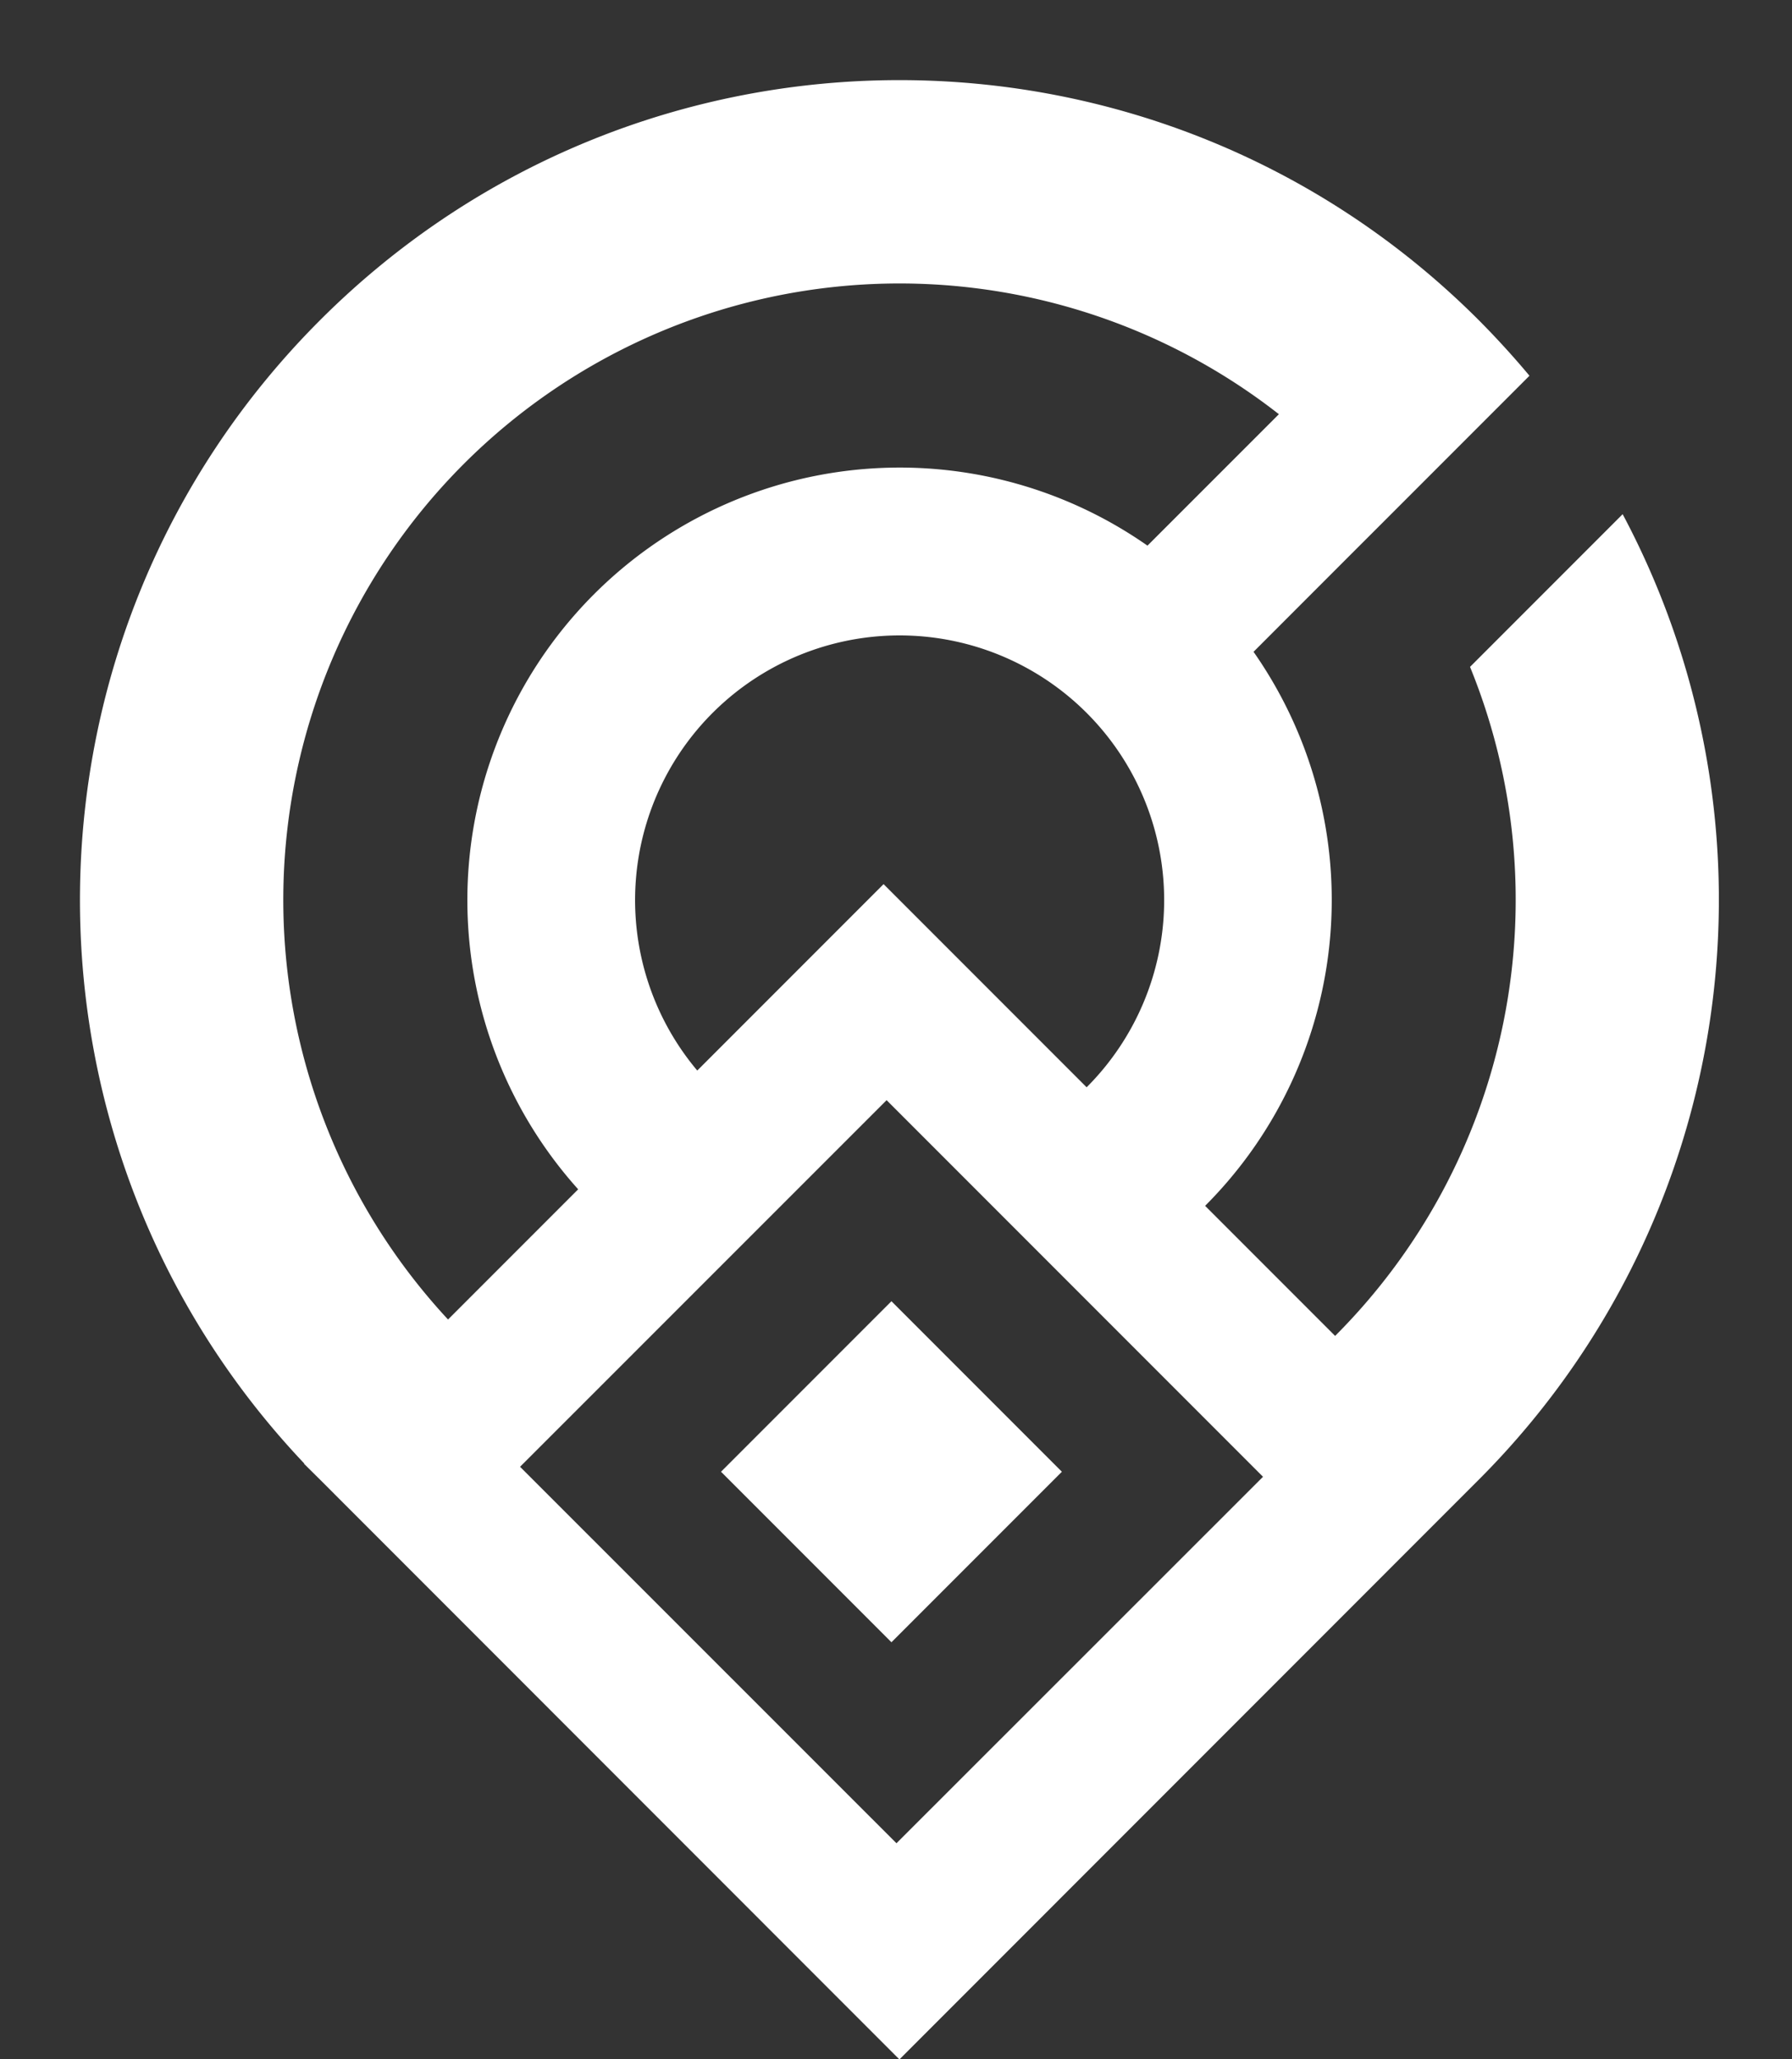
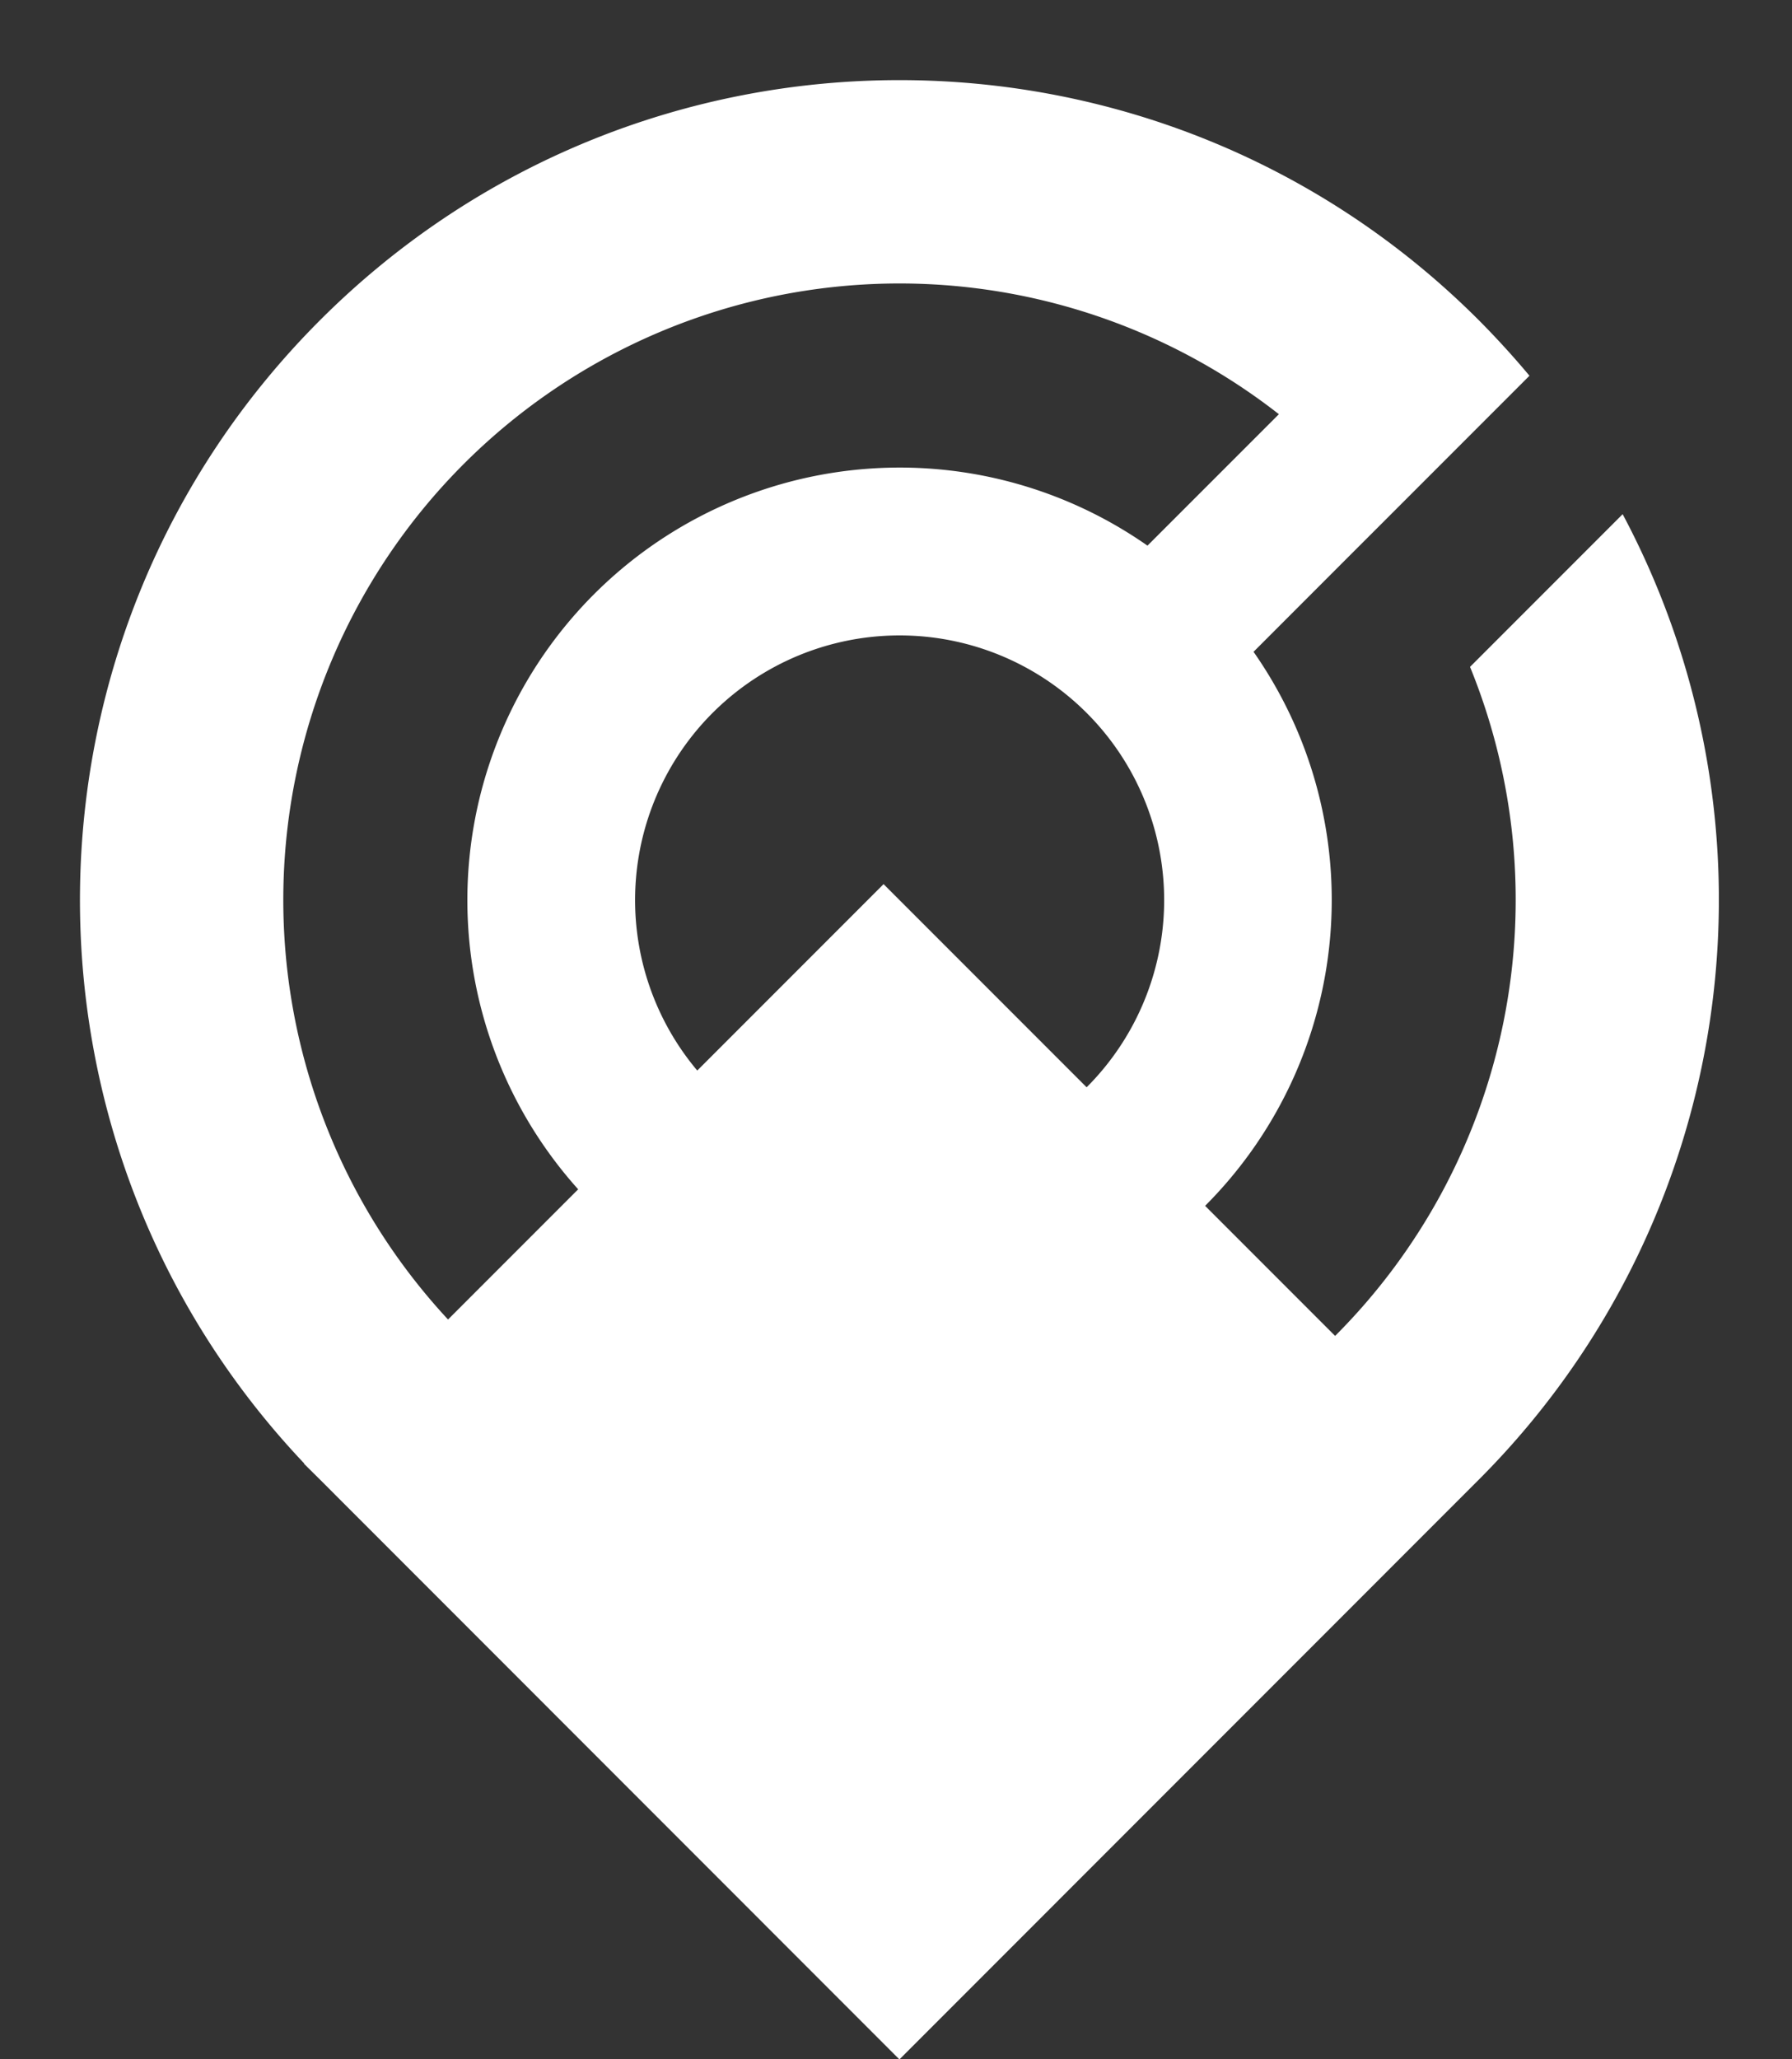
<svg xmlns="http://www.w3.org/2000/svg" data-name="Layer 1" fill="#ffffff" height="482.4" preserveAspectRatio="xMidYMid meet" version="1" viewBox="39.2 -0.6 420.0 482.4" width="420" zoomAndPan="magnify">
  <rect x="39.2" y="-0.6" width="420.0" height="482.4" fill="#333333" stroke="none" />
  <g id="change1_1">
-     <path d="M419.51,119.85l-35.77,35.77a144.45,144.45,0,0,1-31.62,156.72l-30.47-30.47A101.34,101.34,0,0,0,333,152.09l22.44-22.45,8.36-8.35,33.87-33.87q-5.6-6.7-11.86-13c-75-75-196.61-75-271.61,0-73.75,73.75-75,192.56-3.69,267.81l-.06.06L114.2,346h0L250,481.83,385.81,346A192.13,192.13,0,0,0,419.51,119.85ZM147.88,108.1A144.44,144.44,0,0,1,338.94,96.43l-30.8,30.79A101.33,101.33,0,0,0,174.71,278l-30.5,30.5A144.42,144.42,0,0,1,147.88,108.1Zm146,146-47.59-47.59-43.67,43.67a62,62,0,1,1,91.26,3.92ZM249.31,431.19,161.09,343,247,257.12l88.22,88.22Z" fill="inherit" />
+     <path d="M419.51,119.85l-35.77,35.77a144.45,144.45,0,0,1-31.62,156.72l-30.47-30.47A101.34,101.34,0,0,0,333,152.09l22.44-22.45,8.36-8.35,33.87-33.87q-5.6-6.7-11.86-13c-75-75-196.61-75-271.61,0-73.75,73.75-75,192.56-3.69,267.81l-.06.06L114.2,346h0L250,481.83,385.81,346A192.13,192.13,0,0,0,419.51,119.85ZM147.88,108.1A144.44,144.44,0,0,1,338.94,96.43l-30.8,30.79A101.33,101.33,0,0,0,174.71,278l-30.5,30.5A144.42,144.42,0,0,1,147.88,108.1Zm146,146-47.59-47.59-43.67,43.67a62,62,0,1,1,91.26,3.92Zl88.22,88.22Z" fill="inherit" />
  </g>
  <g id="change1_2">
-     <path d="M219.89 315.91H276.38V372.4H219.89z" fill="inherit" transform="rotate(45 248.126 344.157)" />
-   </g>
+     </g>
</svg>